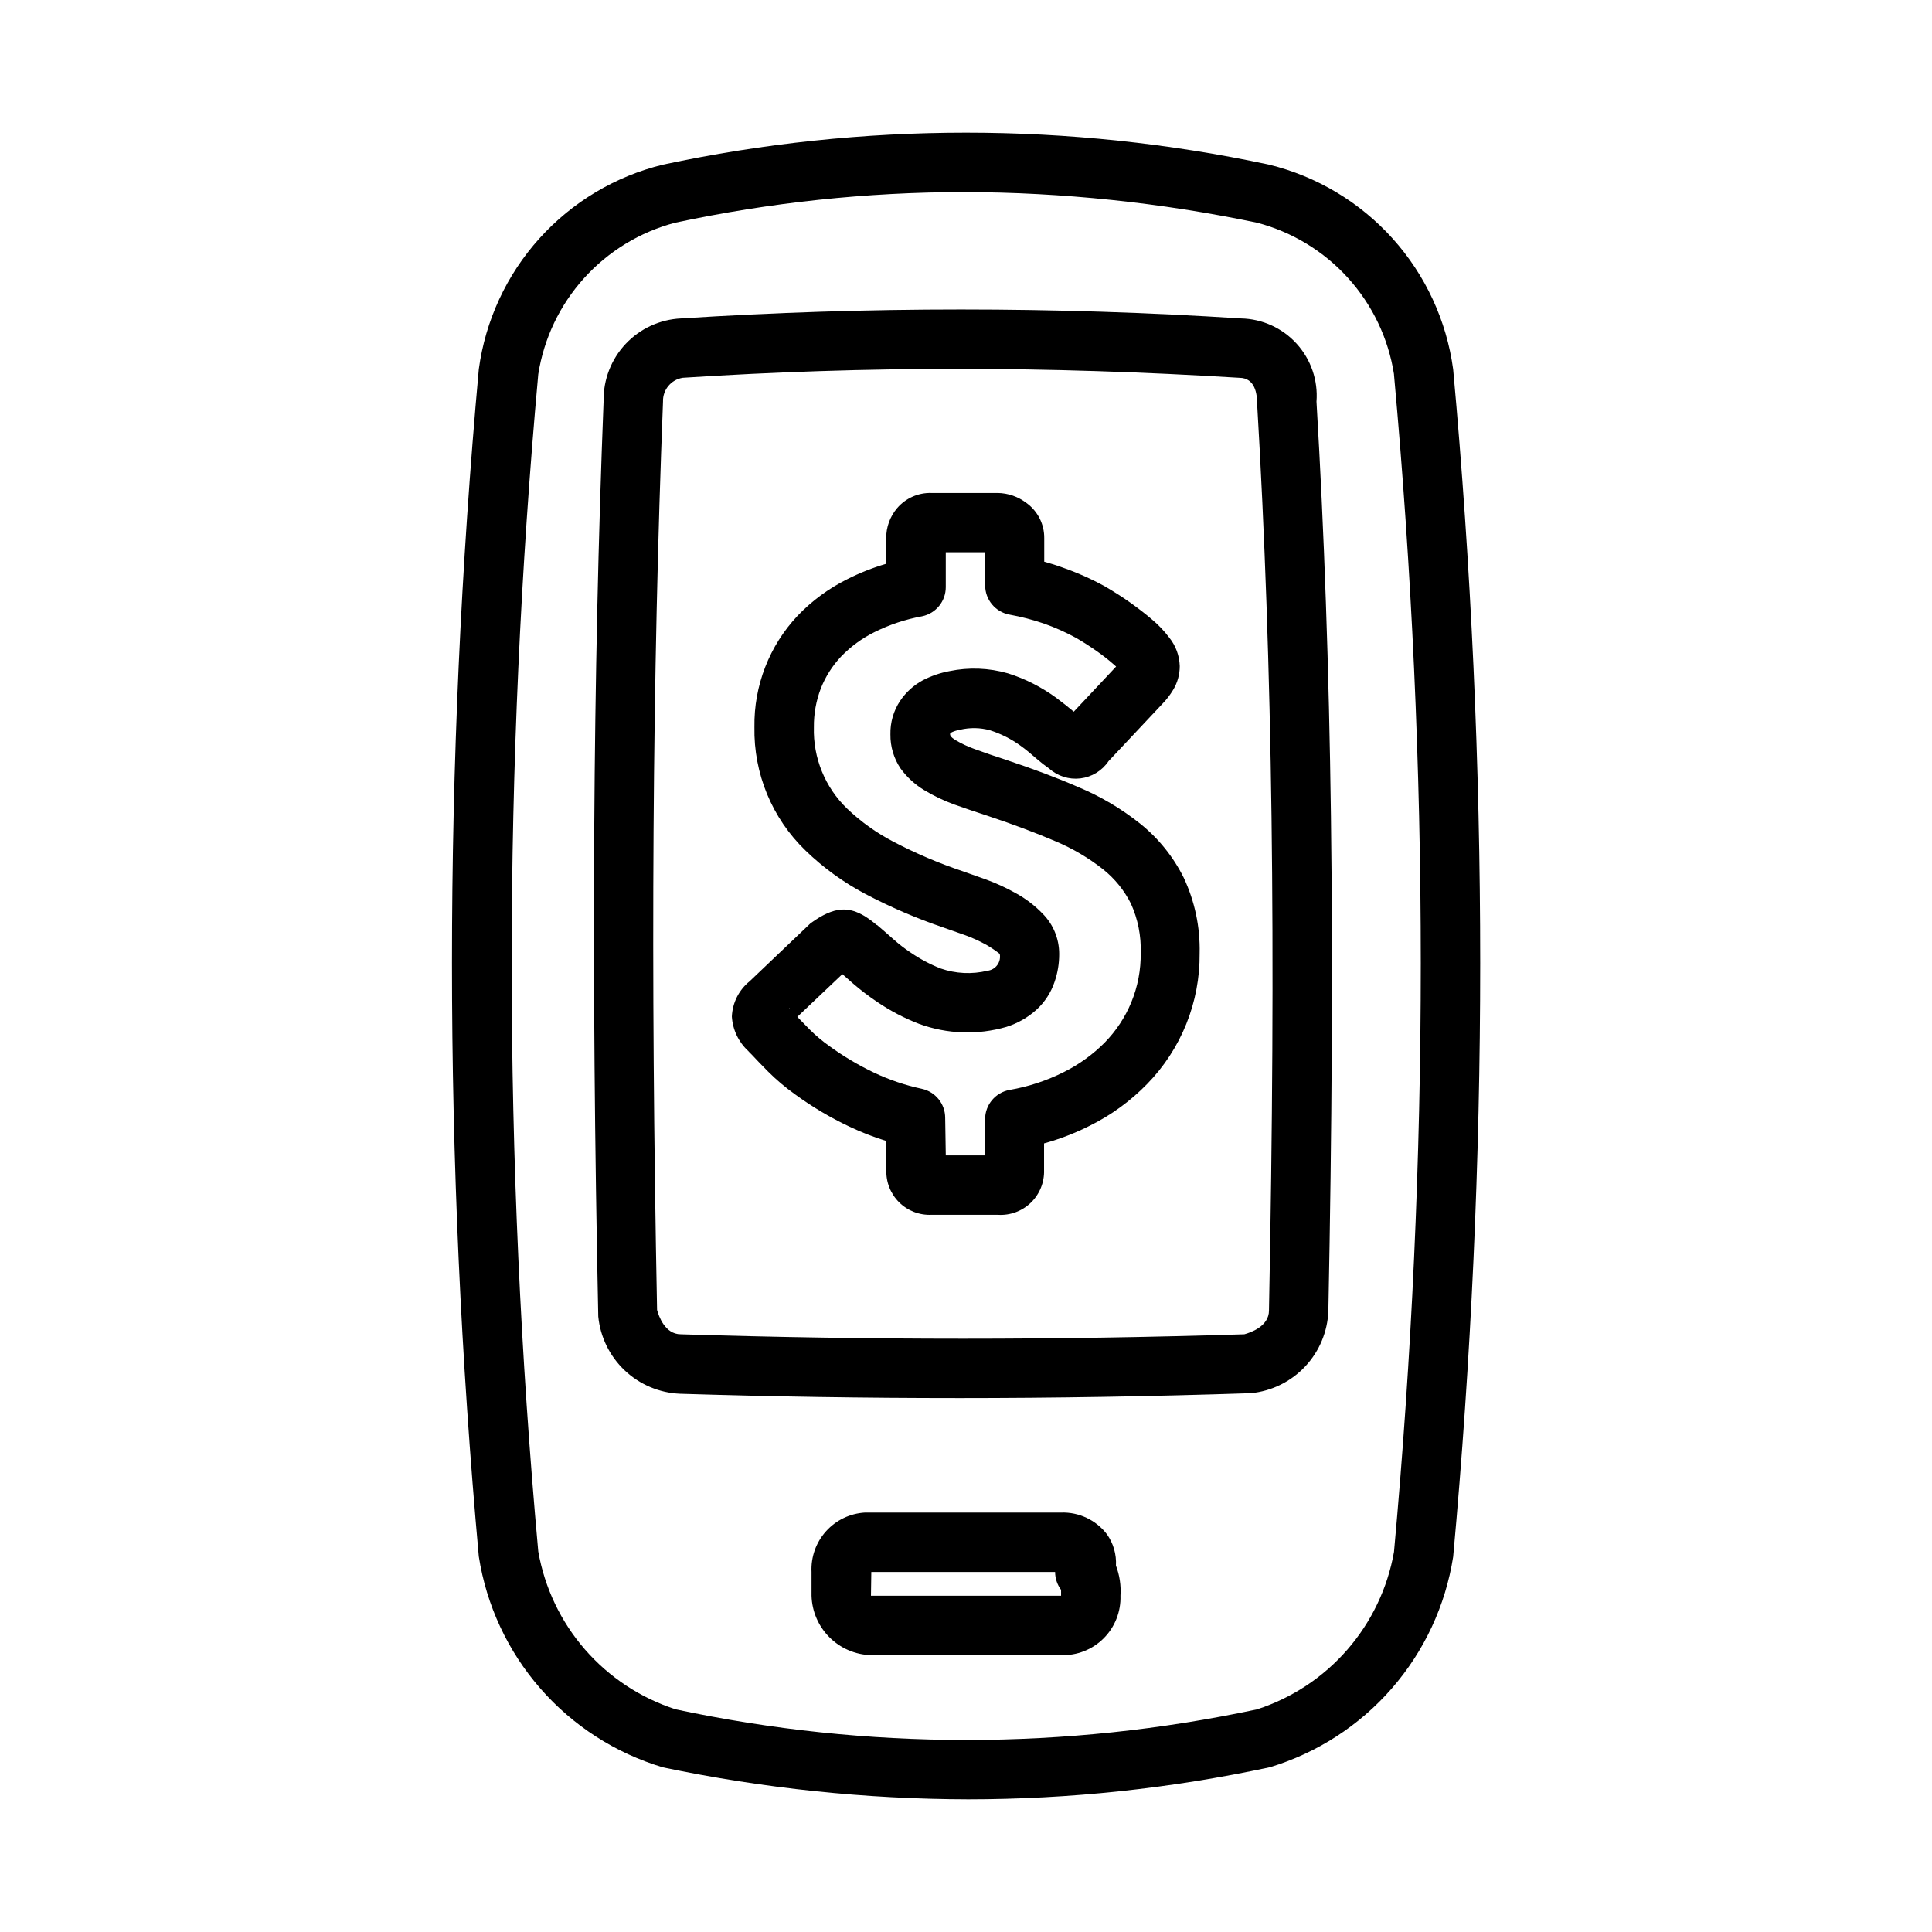
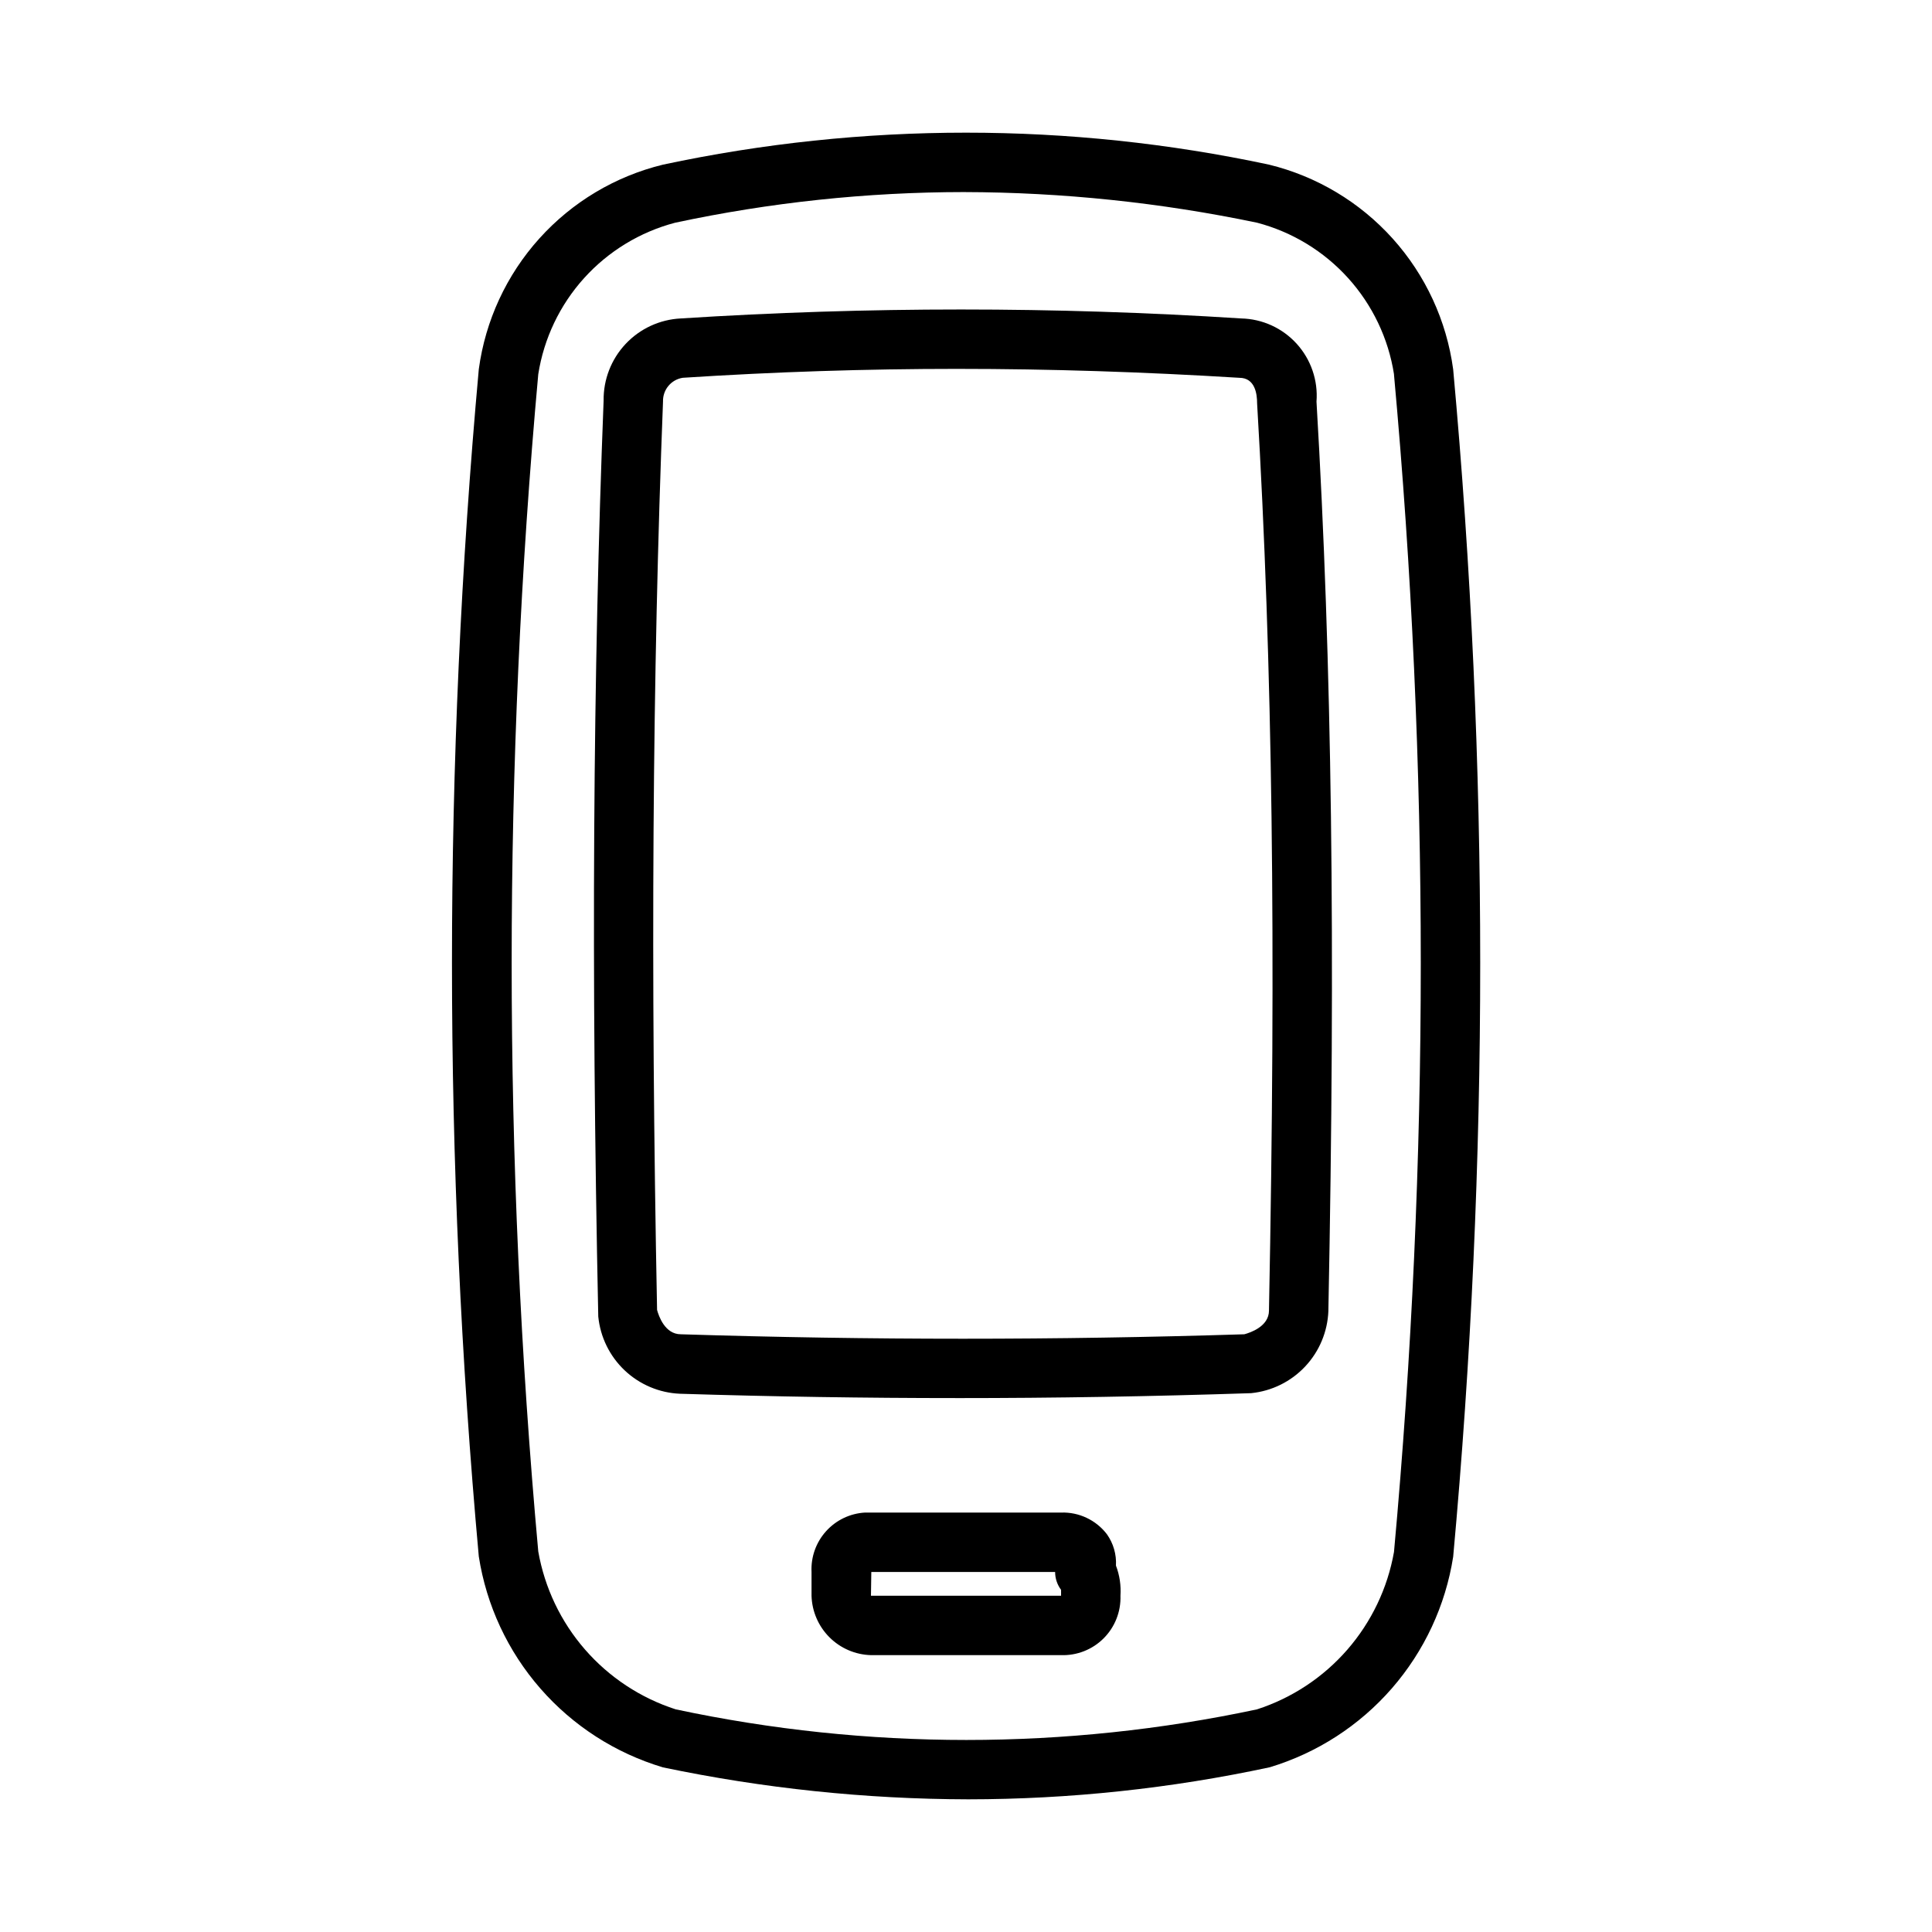
<svg xmlns="http://www.w3.org/2000/svg" fill="#000000" width="800px" height="800px" version="1.1" viewBox="144 144 512 512">
  <g>
-     <path d="m408.45 465.93h-17.57c-3.223 0.152-6.356-1.062-8.637-3.344s-3.496-5.414-3.344-8.637v-7.574c-3.356-1.027-6.625-2.301-9.793-3.809-5.051-2.383-9.863-5.242-14.375-8.531-2.586-1.84-5.016-3.894-7.258-6.141-1.812-1.844-3.227-3.289-4.234-4.394l-0.219-0.219c-0.27-0.25-0.504-0.504-0.723-0.754l-0.004-0.004c-2.566-2.367-4.125-5.629-4.344-9.113 0.152-3.66 1.871-7.07 4.723-9.371l16.105-15.336c6.473-4.723 10.266-4.359 14.422-1.891v0.004c1.105 0.699 2.156 1.477 3.148 2.332h0.094c1.086 0.914 2.504 2.141 4.234 3.684 1.484 1.328 3.062 2.551 4.723 3.652 2.461 1.68 5.102 3.078 7.875 4.172 3.996 1.387 8.309 1.594 12.422 0.598 1.043-0.121 1.988-0.672 2.606-1.523 0.613-0.848 0.848-1.918 0.637-2.949-1.125-0.875-2.309-1.676-3.543-2.391-1.77-0.977-3.613-1.82-5.512-2.519l-5.809-2.047c-7.168-2.434-14.133-5.43-20.828-8.957-5.758-3.055-11.059-6.902-15.746-11.434-8.895-8.555-13.812-20.438-13.57-32.777-0.164-10.953 3.949-21.535 11.461-29.504 3.785-3.945 8.223-7.211 13.117-9.652 3.312-1.68 6.777-3.051 10.344-4.094v-6.769c-0.027-2.93 1.008-5.769 2.91-7.996 2.266-2.633 5.598-4.102 9.07-4h17.57c2.754 0.043 5.418 0.969 7.606 2.644 3.004 2.16 4.769 5.652 4.723 9.352v6.219c1.668 0.457 3.289 0.961 4.945 1.574h-0.004c3.856 1.344 7.59 3.008 11.164 4.977 2.519 1.48 4.723 2.883 6.769 4.344 2.047 1.465 4.031 2.992 5.637 4.375v0.004c1.715 1.418 3.258 3.035 4.598 4.816 1.738 2.148 2.723 4.809 2.801 7.574 0.008 2.219-0.598 4.398-1.746 6.297-0.793 1.32-1.73 2.547-2.805 3.652l-14.344 15.273h0.004c-1.707 2.519-4.418 4.176-7.438 4.543-3.019 0.363-6.051-0.598-8.309-2.641-1.031-0.715-2.023-1.48-2.977-2.297-1.984-1.715-3.148-2.707-4.629-3.762h0.004c-2.457-1.773-5.176-3.144-8.062-4.062-2.57-0.703-5.277-0.754-7.871-0.145-0.91 0.145-1.793 0.434-2.613 0.852-0.27 0.613 0.156 1.148 1.289 1.859 1.609 0.957 3.309 1.758 5.07 2.391 2.457 0.898 5.383 1.922 8.707 2.992 6.848 2.281 13.18 4.644 18.895 7.133h-0.004c5.852 2.445 11.336 5.688 16.297 9.637 4.848 3.879 8.797 8.77 11.57 14.324 2.949 6.269 4.398 13.137 4.234 20.059 0.125 12.934-4.879 25.387-13.914 34.637-4.383 4.5-9.492 8.227-15.117 11.02-3.898 1.977-7.988 3.559-12.199 4.727v7.055-0.004c0.105 3.246-1.16 6.387-3.488 8.645-2.332 2.262-5.508 3.434-8.746 3.227zm-13.809-15.742h10.422v-9.605c0.004-3.816 2.746-7.082 6.504-7.746 4.988-0.859 9.82-2.453 14.344-4.723 4.043-2.004 7.723-4.664 10.895-7.871 2.984-3.055 5.356-6.652 6.988-10.598 1.719-4.156 2.57-8.617 2.504-13.113 0.148-4.484-0.734-8.945-2.582-13.035-1.766-3.531-4.281-6.637-7.367-9.102-3.844-3.031-8.082-5.531-12.594-7.43-5.383-2.297-11.289-4.519-17.633-6.629-3.504-1.145-6.598-2.195-9.273-3.148-2.781-1.016-5.453-2.297-7.984-3.828-2.406-1.461-4.504-3.383-6.172-5.652-1.82-2.676-2.769-5.848-2.723-9.082-0.074-3.152 0.82-6.254 2.566-8.879 1.52-2.269 3.566-4.133 5.965-5.434 2.238-1.172 4.637-1.996 7.117-2.457 5.129-1.059 10.441-0.859 15.477 0.582 2.324 0.73 4.582 1.652 6.754 2.758 2.074 1.066 4.062 2.285 5.953 3.652 1.762 1.309 3.258 2.504 4.629 3.652l0.125 0.109 11.227-11.965c-0.203-0.203-0.441-0.41-0.707-0.629h-0.004c-1.414-1.238-2.894-2.394-4.438-3.465-1.699-1.195-3.512-2.379-5.449-3.496-2.738-1.5-5.598-2.773-8.547-3.809-2.965-1.016-6.004-1.805-9.086-2.363-3.746-0.676-6.473-3.938-6.473-7.746v-8.785h-10.438v9.242c0.008 3.75-2.625 6.981-6.297 7.731-4.375 0.797-8.613 2.207-12.594 4.188-3.309 1.637-6.305 3.832-8.863 6.488-2.293 2.434-4.106 5.281-5.34 8.391-1.266 3.289-1.895 6.789-1.855 10.312-0.242 8.121 2.957 15.969 8.816 21.602 3.641 3.473 7.754 6.414 12.215 8.738 5.941 3.113 12.125 5.746 18.484 7.871l6.078 2.156c2.684 0.977 5.285 2.164 7.777 3.559 2.688 1.457 5.133 3.312 7.258 5.512 2.805 2.824 4.379 6.644 4.375 10.625 0.02 2.551-0.402 5.086-1.242 7.496-0.945 2.781-2.566 5.281-4.723 7.273-2.309 2.094-5.043 3.66-8.016 4.598-7.606 2.203-15.719 1.922-23.156-0.805-3.883-1.496-7.578-3.43-11.023-5.762-2.262-1.512-4.43-3.164-6.484-4.941l-2.816-2.473-11.934 11.32c1.008 1.055 2.031 2.094 3.227 3.305h-0.004c1.637 1.633 3.406 3.121 5.293 4.457 3.731 2.711 7.703 5.07 11.871 7.051 4.019 1.898 8.246 3.324 12.594 4.254 3.629 0.785 6.215 4 6.203 7.715zm-41.531-39.047 0.156 0.141-0.109-0.203z" />
    <path d="m400.57 620.84c-27.18-0.059-54.277-2.898-80.879-8.469-12.582-3.758-23.844-11-32.48-20.891-8.641-9.891-14.301-22.027-16.324-35-9.48-104.66-9.48-209.97 0-314.63 1.742-12.898 7.332-24.973 16.043-34.645 8.707-9.672 20.133-16.496 32.777-19.574 52.934-11.297 107.66-11.297 160.59 0 12.645 3.086 24.066 9.918 32.773 19.594 8.707 9.68 14.293 21.758 16.035 34.66 9.555 104.68 9.555 210.01 0 314.69-2.031 12.926-7.668 25.012-16.266 34.879-8.594 9.863-19.797 17.102-32.324 20.887-26.273 5.637-53.07 8.484-79.945 8.5zm-1.152-425.94c-25.711 0.02-51.352 2.742-76.5 8.121-9.293 2.445-17.672 7.543-24.117 14.672-6.441 7.129-10.664 15.984-12.156 25.477-9.398 103.78-9.398 208.2 0 311.98 1.688 9.633 5.973 18.621 12.391 25.996 6.422 7.375 14.734 12.855 24.043 15.852 50.777 10.816 103.26 10.816 154.04 0 9.27-3.004 17.543-8.473 23.941-15.824 6.394-7.352 10.668-16.305 12.363-25.898 9.465-103.78 9.465-208.2 0-311.98v-0.125c-1.488-9.492-5.715-18.348-12.156-25.477-6.441-7.129-14.824-12.227-24.117-14.672-25.566-5.344-51.609-8.066-77.73-8.121zm25.773 387.73h-50.379c-4.141-0.113-8.078-1.809-11.004-4.738-2.93-2.93-4.625-6.867-4.742-11.004v-6.301c-0.191-3.961 1.188-7.84 3.844-10.789 2.652-2.949 6.367-4.731 10.328-4.953h51.957-0.004c4.746-0.164 9.273 1.977 12.156 5.746 1.715 2.422 2.559 5.352 2.394 8.312 0.969 2.543 1.375 5.266 1.195 7.984 0.141 4.215-1.473 8.305-4.457 11.289-2.984 2.984-7.07 4.594-11.289 4.453zm-50.285-22.043-0.094 6.297h50.383v-1.574l-0.004 0.004c-1.02-1.363-1.574-3.019-1.574-4.727zm22.766-46.082c-24.48 0-48.805-0.379-73.477-1.148-5.469-0.23-10.672-2.43-14.648-6.191-3.977-3.758-6.461-8.828-7-14.277-1.922-91.66-1.402-170.6 1.418-242.74v0.004c-0.074-5.574 2.019-10.957 5.84-15.016 3.816-4.059 9.062-6.477 14.625-6.746 49.445-3.164 99.039-3.164 148.48 0 5.625 0.117 10.957 2.547 14.738 6.719 3.777 4.172 5.676 9.715 5.238 15.324 4.094 69.273 5.07 143.68 3.148 240.96l0.004 0.004c-0.207 5.492-2.391 10.727-6.152 14.734-3.762 4.008-8.848 6.519-14.316 7.07-26.512 0.879-52.285 1.305-77.902 1.305zm0.125-272.75c-24.402 0-48.555 0.789-72.863 2.363-3.078 0.48-5.32 3.18-5.227 6.297-2.816 72.141-3.336 150.77-1.574 240.73 0.426 1.574 2.062 6.453 6.297 6.453 50.383 1.574 99.188 1.574 149.33 0 1.574-0.426 6.535-2.062 6.535-6.297v-0.156c1.906-96.891 0.945-171-3.148-240.27 0-2.348-0.473-6.754-4.723-6.754-25.41-1.559-50.145-2.363-74.629-2.363z" />
  </g>
</svg>